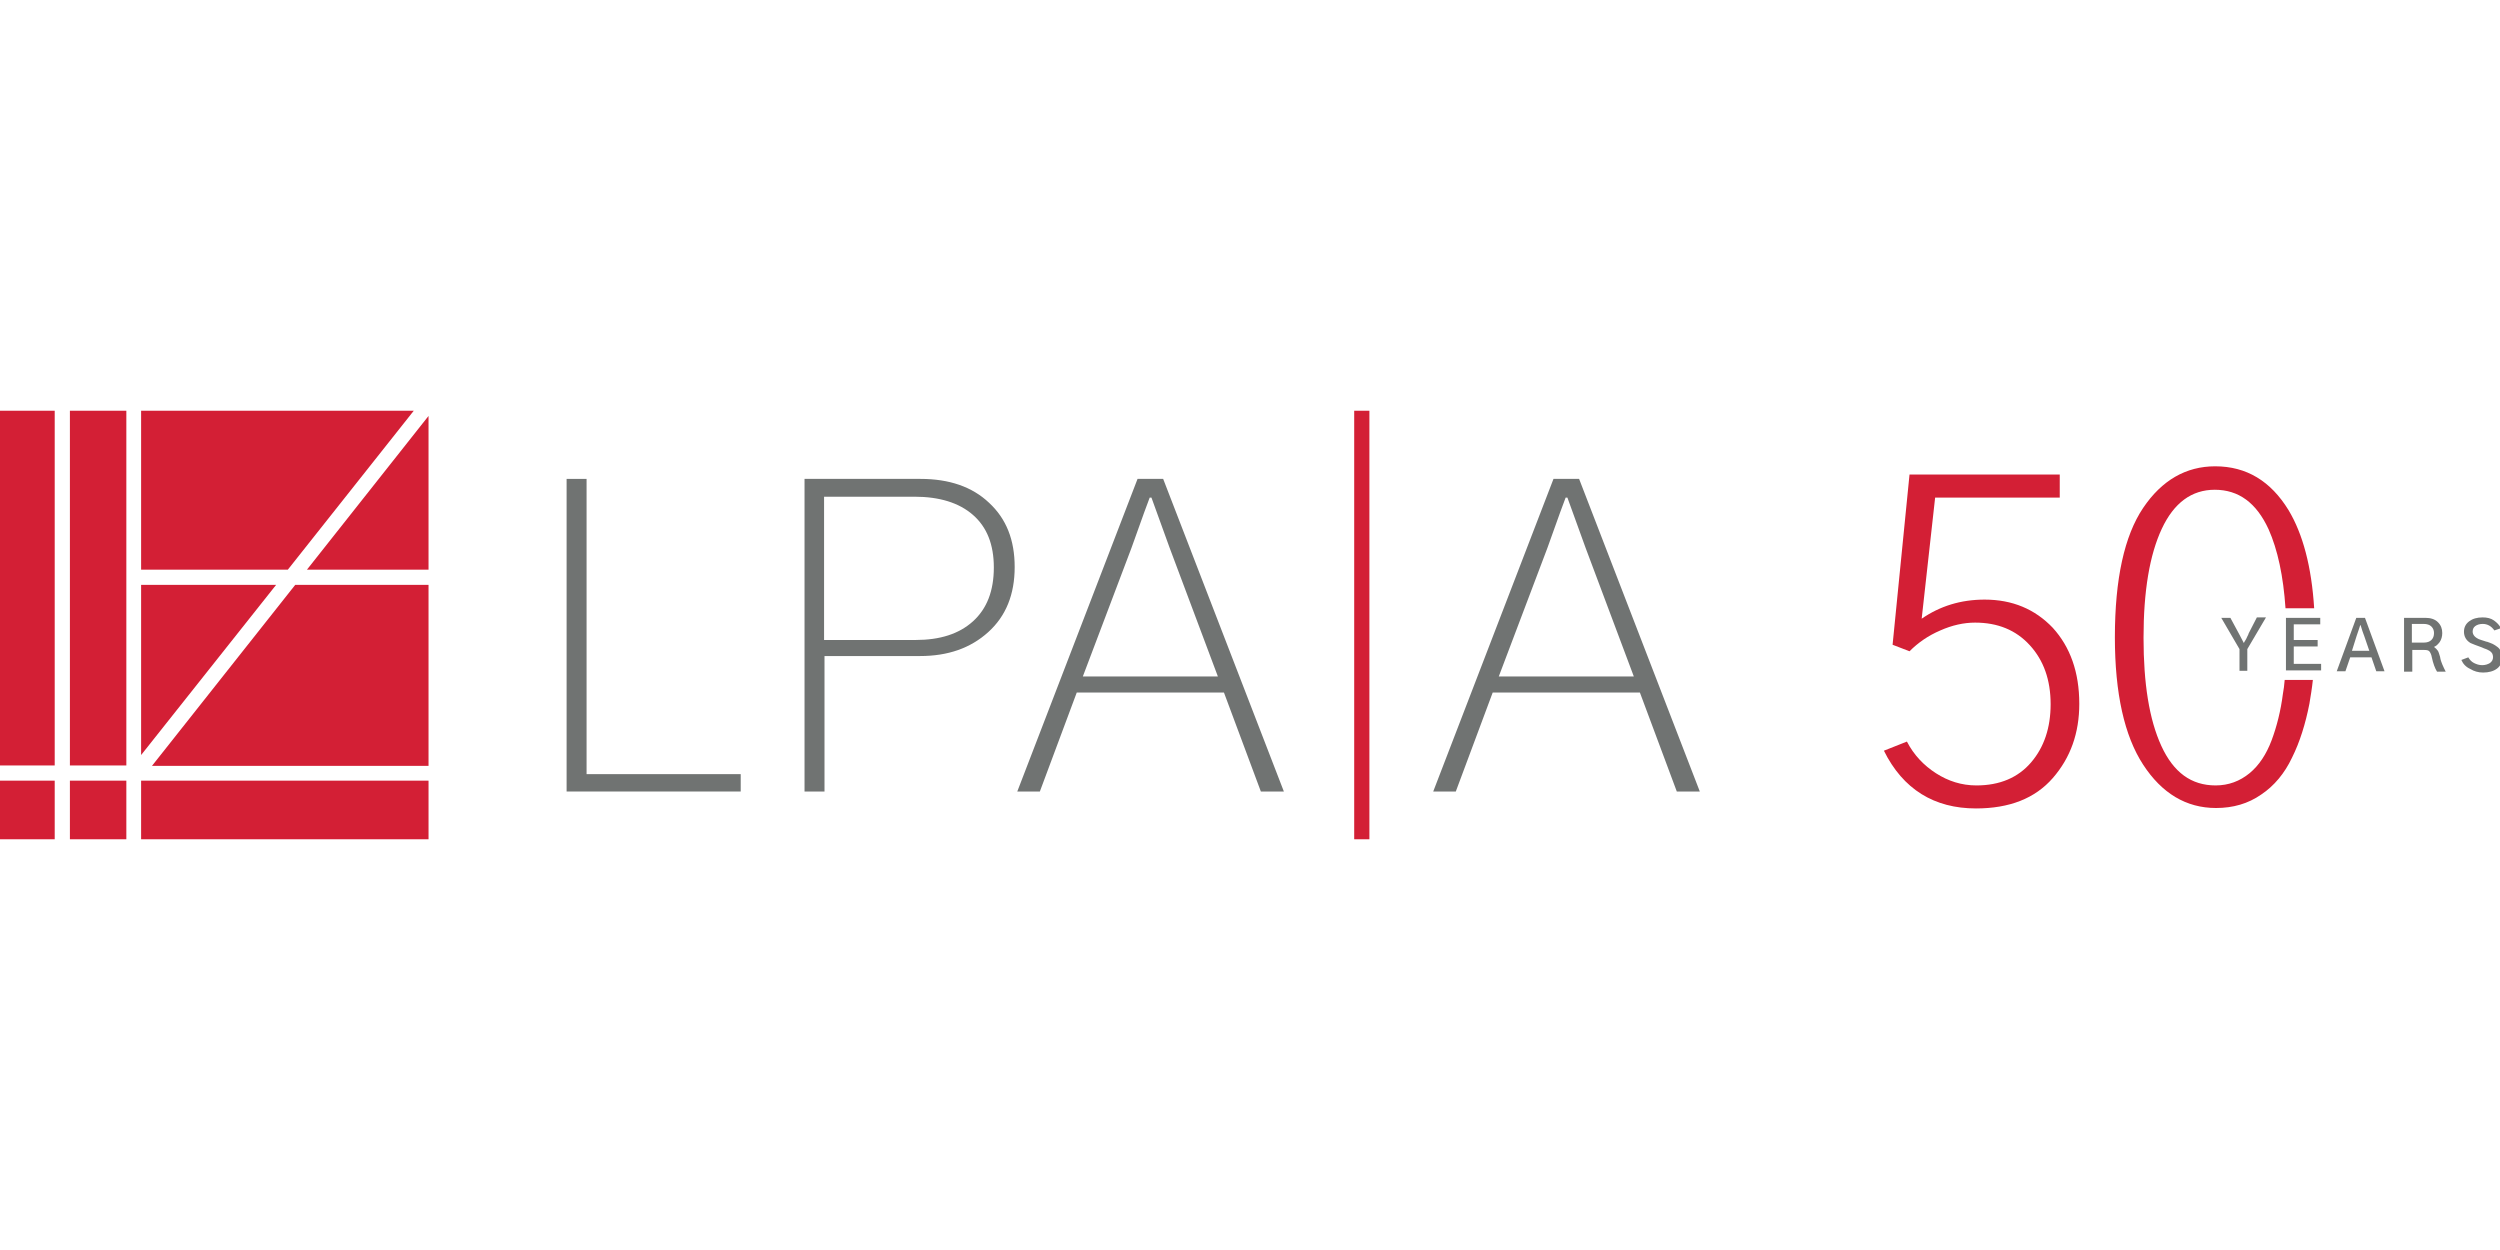
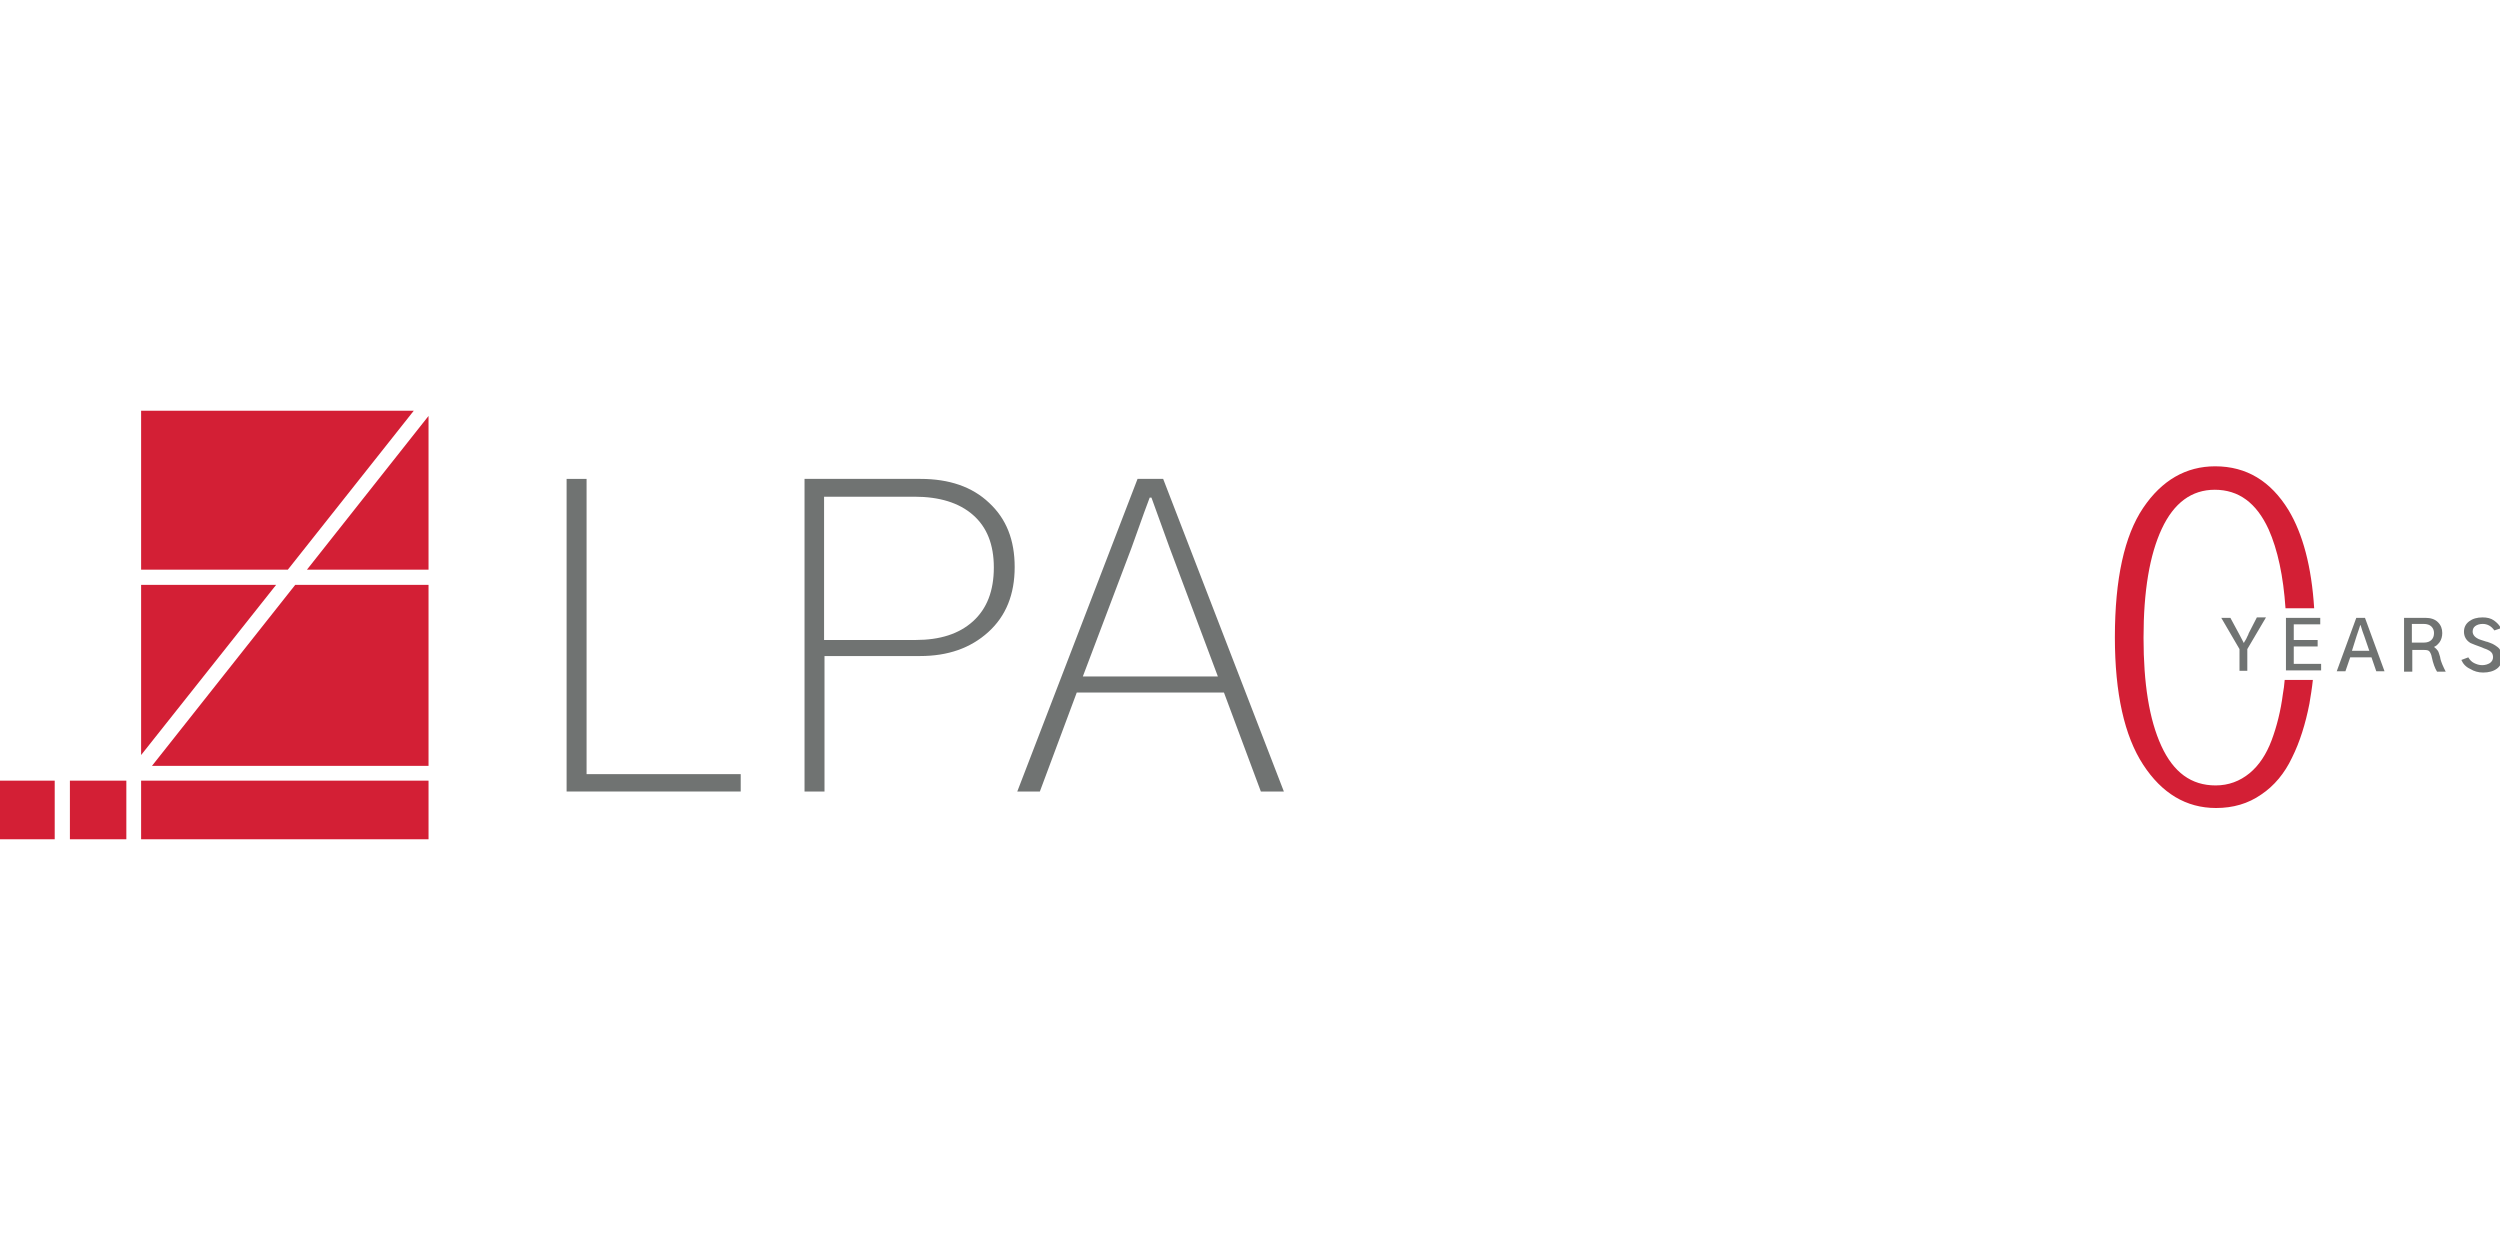
<svg xmlns="http://www.w3.org/2000/svg" version="1.1" id="Layer_1" x="0px" y="0px" width="575.8px" height="288px" viewBox="0 0 575.8 288" style="enable-background:new 0 0 575.8 288;" xml:space="preserve">
  <style type="text/css">
	.st0{fill:#D31F35;}
	.st1{fill:#707372;}
	.st2{fill-rule:evenodd;clip-rule:evenodd;fill:#D31F35;}
</style>
  <g>
    <polygon class="st0" points="95.3,94.6 32.5,94.6 32.5,131.2 66.3,131.2  " />
    <polygon class="st0" points="32.5,134.7 32.5,173.9 63.6,134.7  " />
-     <rect x="16.1" y="94.6" class="st0" width="13" height="81.7" />
    <rect x="16.1" y="179.8" class="st0" width="13" height="13.5" />
    <polygon class="st0" points="35,176.4 98.7,176.4 98.7,134.7 68,134.7  " />
    <polygon class="st0" points="70.7,131.2 98.7,131.2 98.7,95.8  " />
    <rect x="32.5" y="179.8" class="st0" width="66.2" height="13.5" />
    <rect y="179.8" class="st0" width="12.6" height="13.5" />
-     <rect y="94.6" class="st0" width="12.6" height="81.7" />
  </g>
  <g>
    <path class="st1" d="M130.5,182.3v-72h4.6v68h35.5v4H130.5z" />
    <path class="st1" d="M185.3,182.3v-72H212c6.6,0,11.9,1.8,15.8,5.5c4,3.7,5.9,8.6,5.9,14.8c0,6.3-2,11.3-6.1,15   c-4.1,3.7-9.3,5.5-15.7,5.5h-22v31.2H185.3z M189.9,147.4h21c5.6,0,10-1.4,13.2-4.3c3.2-2.9,4.8-7,4.8-12.4c0-5.3-1.6-9.3-4.8-12.1   c-3.2-2.8-7.7-4.2-13.5-4.2h-20.8V147.4z" />
    <path class="st1" d="M234.3,182.3l27.7-72h5.9l27.8,72h-5.3l-8.5-22.8H248l-8.5,22.8H234.3z M249.4,155.8h31.1l-11.1-29.6   c-2.1-5.8-3.5-9.7-4.2-11.6h-0.4c-0.3,0.7-1.7,4.6-4.2,11.6L249.4,155.8z" />
  </g>
  <g>
-     <path class="st1" d="M330.1,182.3l27.7-72h5.9l27.8,72h-5.3l-8.5-22.8h-33.9l-8.5,22.8H330.1z M345.2,155.8h31.1l-11.1-29.6   c-2.1-5.8-3.5-9.7-4.2-11.6h-0.4c-0.3,0.7-1.7,4.6-4.2,11.6L345.2,155.8z" />
-   </g>
-   <rect x="311.9" y="94.6" class="st2" width="3.5" height="98.7" />
-   <path class="st0" d="M433.9,172.9l5.3-2.1c1.6,3.1,3.9,5.5,6.7,7.3c2.8,1.8,5.9,2.8,9.3,2.8c5.4,0,9.6-1.8,12.6-5.3  c3-3.5,4.5-8,4.5-13.4c0-5.6-1.6-10.1-4.8-13.6c-3.2-3.5-7.4-5.2-12.6-5.2c-2.6,0-5.3,0.6-8,1.8c-2.8,1.2-5.1,2.8-7.1,4.8l-3.9-1.5  l3.9-39.2h34.6v5.3h-28.7l-3.1,27.9c4.2-2.9,9-4.4,14.5-4.4c6.4,0,11.6,2.2,15.7,6.5c4,4.4,6.1,10.2,6.1,17.5c0,6.7-2,12.4-6.1,17.1  c-4.1,4.7-10,7-17.7,7C445.5,186.2,438.3,181.8,433.9,172.9z" />
+     </g>
  <path class="st0" d="M526.2,156.7c-0.1,1.1-0.2,2.1-0.4,3.1c-0.5,3.9-1.4,7.5-2.6,10.7c-1.2,3.2-2.9,5.8-5.1,7.6  c-2.2,1.8-4.8,2.8-7.8,2.8c-5.6,0-9.7-3-12.5-9.1c-2.8-6.1-4.1-14.4-4.1-24.9c0-10.8,1.4-19.1,4.2-25.1c2.8-6,6.9-9,12.2-9  c5.5,0,9.6,3,12.4,9.1c2.1,4.7,3.4,10.8,3.9,18.2h6.6c-0.6-9.6-2.6-17.1-5.9-22.6c-4.1-6.7-9.7-10.1-16.9-10.1  c-6.7,0-12.3,3.2-16.6,9.6c-4.3,6.4-6.5,16.3-6.5,29.8c0,12.9,2.2,22.7,6.5,29.3c4.3,6.6,9.9,10,16.8,10c3.9,0,7.4-1,10.4-3.1  c3-2,5.4-4.9,7.1-8.5c1.8-3.6,3.1-7.8,4-12.4c0.3-1.8,0.6-3.6,0.8-5.5H526.2z" />
  <g>
    <path class="st1" d="M511.6,142.3h2.1l2,3.7c0.4,0.8,0.8,1.5,1.1,2.1h0c0.1-0.2,0.2-0.4,0.4-0.7c0.1-0.2,0.3-0.5,0.4-0.8   c0.1-0.3,0.3-0.5,0.3-0.7l1.9-3.7h2.1l-4.3,7.3v5h-1.8v-5L511.6,142.3z" />
    <path class="st1" d="M526.5,154.6v-12.3h7.9v1.5h-6.1v3.6h5.5v1.5h-5.5v4h6.3v1.5H526.5z" />
-     <path class="st1" d="M538.2,154.6l4.5-12.3h2l4.5,12.3h-1.9l-1.1-3.2h-4.9l-1.1,3.2H538.2z M541.7,149.9h4l-1.2-3.5   c-0.1-0.2-0.2-0.6-0.4-1.1c-0.2-0.6-0.3-1-0.4-1.3h-0.1c-0.1,0.4-0.4,1.2-0.8,2.4L541.7,149.9z" />
+     <path class="st1" d="M538.2,154.6l4.5-12.3h2l4.5,12.3h-1.9l-1.1-3.2h-4.9l-1.1,3.2H538.2M541.7,149.9h4l-1.2-3.5   c-0.1-0.2-0.2-0.6-0.4-1.1c-0.2-0.6-0.3-1-0.4-1.3h-0.1c-0.1,0.4-0.4,1.2-0.8,2.4L541.7,149.9z" />
    <path class="st1" d="M553.7,154.6v-12.3h4.9c1.2,0,2.2,0.3,2.9,1c0.7,0.7,1,1.5,1,2.5c0,0.8-0.2,1.5-0.6,2.1   c-0.4,0.5-0.8,0.9-1.3,1.1c0.4,0.3,0.7,0.6,0.9,0.9c0.2,0.3,0.3,0.8,0.5,1.4c0.1,0.7,0.3,1.2,0.5,1.7c0.2,0.5,0.5,1.1,0.8,1.7h-2   c-0.5-0.8-0.9-1.9-1.2-3.3c-0.1-0.6-0.3-1-0.5-1.3c-0.2-0.3-0.6-0.4-1.2-0.4h-2.8v5H553.7z M555.5,148h2.8c0.7,0,1.3-0.2,1.7-0.6   c0.4-0.4,0.6-0.9,0.6-1.6c0-0.6-0.2-1.1-0.6-1.5c-0.4-0.4-1-0.6-1.8-0.6h-2.7V148z" />
    <path class="st1" d="M566.9,152l1.6-0.6c0.3,0.5,0.7,1,1.3,1.3c0.6,0.3,1.2,0.5,1.9,0.5c0.7,0,1.3-0.2,1.8-0.5   c0.5-0.4,0.7-0.8,0.7-1.4c0-0.3-0.1-0.6-0.2-0.8c-0.1-0.2-0.4-0.5-0.6-0.6c-0.3-0.2-0.6-0.3-0.8-0.4c-0.3-0.1-0.6-0.2-1-0.4   c-1.2-0.4-2.1-0.8-2.6-1c-1-0.6-1.5-1.5-1.5-2.6c0-1,0.4-1.8,1.2-2.4c0.8-0.6,1.8-0.9,3.1-0.9c1,0,1.9,0.2,2.6,0.7   c0.7,0.5,1.3,1.1,1.6,1.8l-1.5,0.5c-0.7-1-1.6-1.5-2.7-1.5c-0.7,0-1.3,0.2-1.7,0.5c-0.4,0.3-0.6,0.7-0.6,1.3c0,0.4,0.2,0.8,0.5,1.1   c0.3,0.3,0.7,0.5,0.9,0.6c0.3,0.1,0.8,0.3,1.5,0.5c0.2,0.1,0.3,0.1,0.4,0.1c0.5,0.2,0.9,0.3,1.3,0.5c0.4,0.2,0.7,0.4,1.1,0.7   c0.4,0.3,0.6,0.6,0.8,1c0.2,0.4,0.3,0.9,0.3,1.4c0,1.1-0.4,2-1.2,2.6c-0.8,0.6-1.9,0.9-3.2,0.9c-1.1,0-2.1-0.3-2.9-0.8   C567.9,153.6,567.3,152.9,566.9,152z" />
  </g>
</svg>